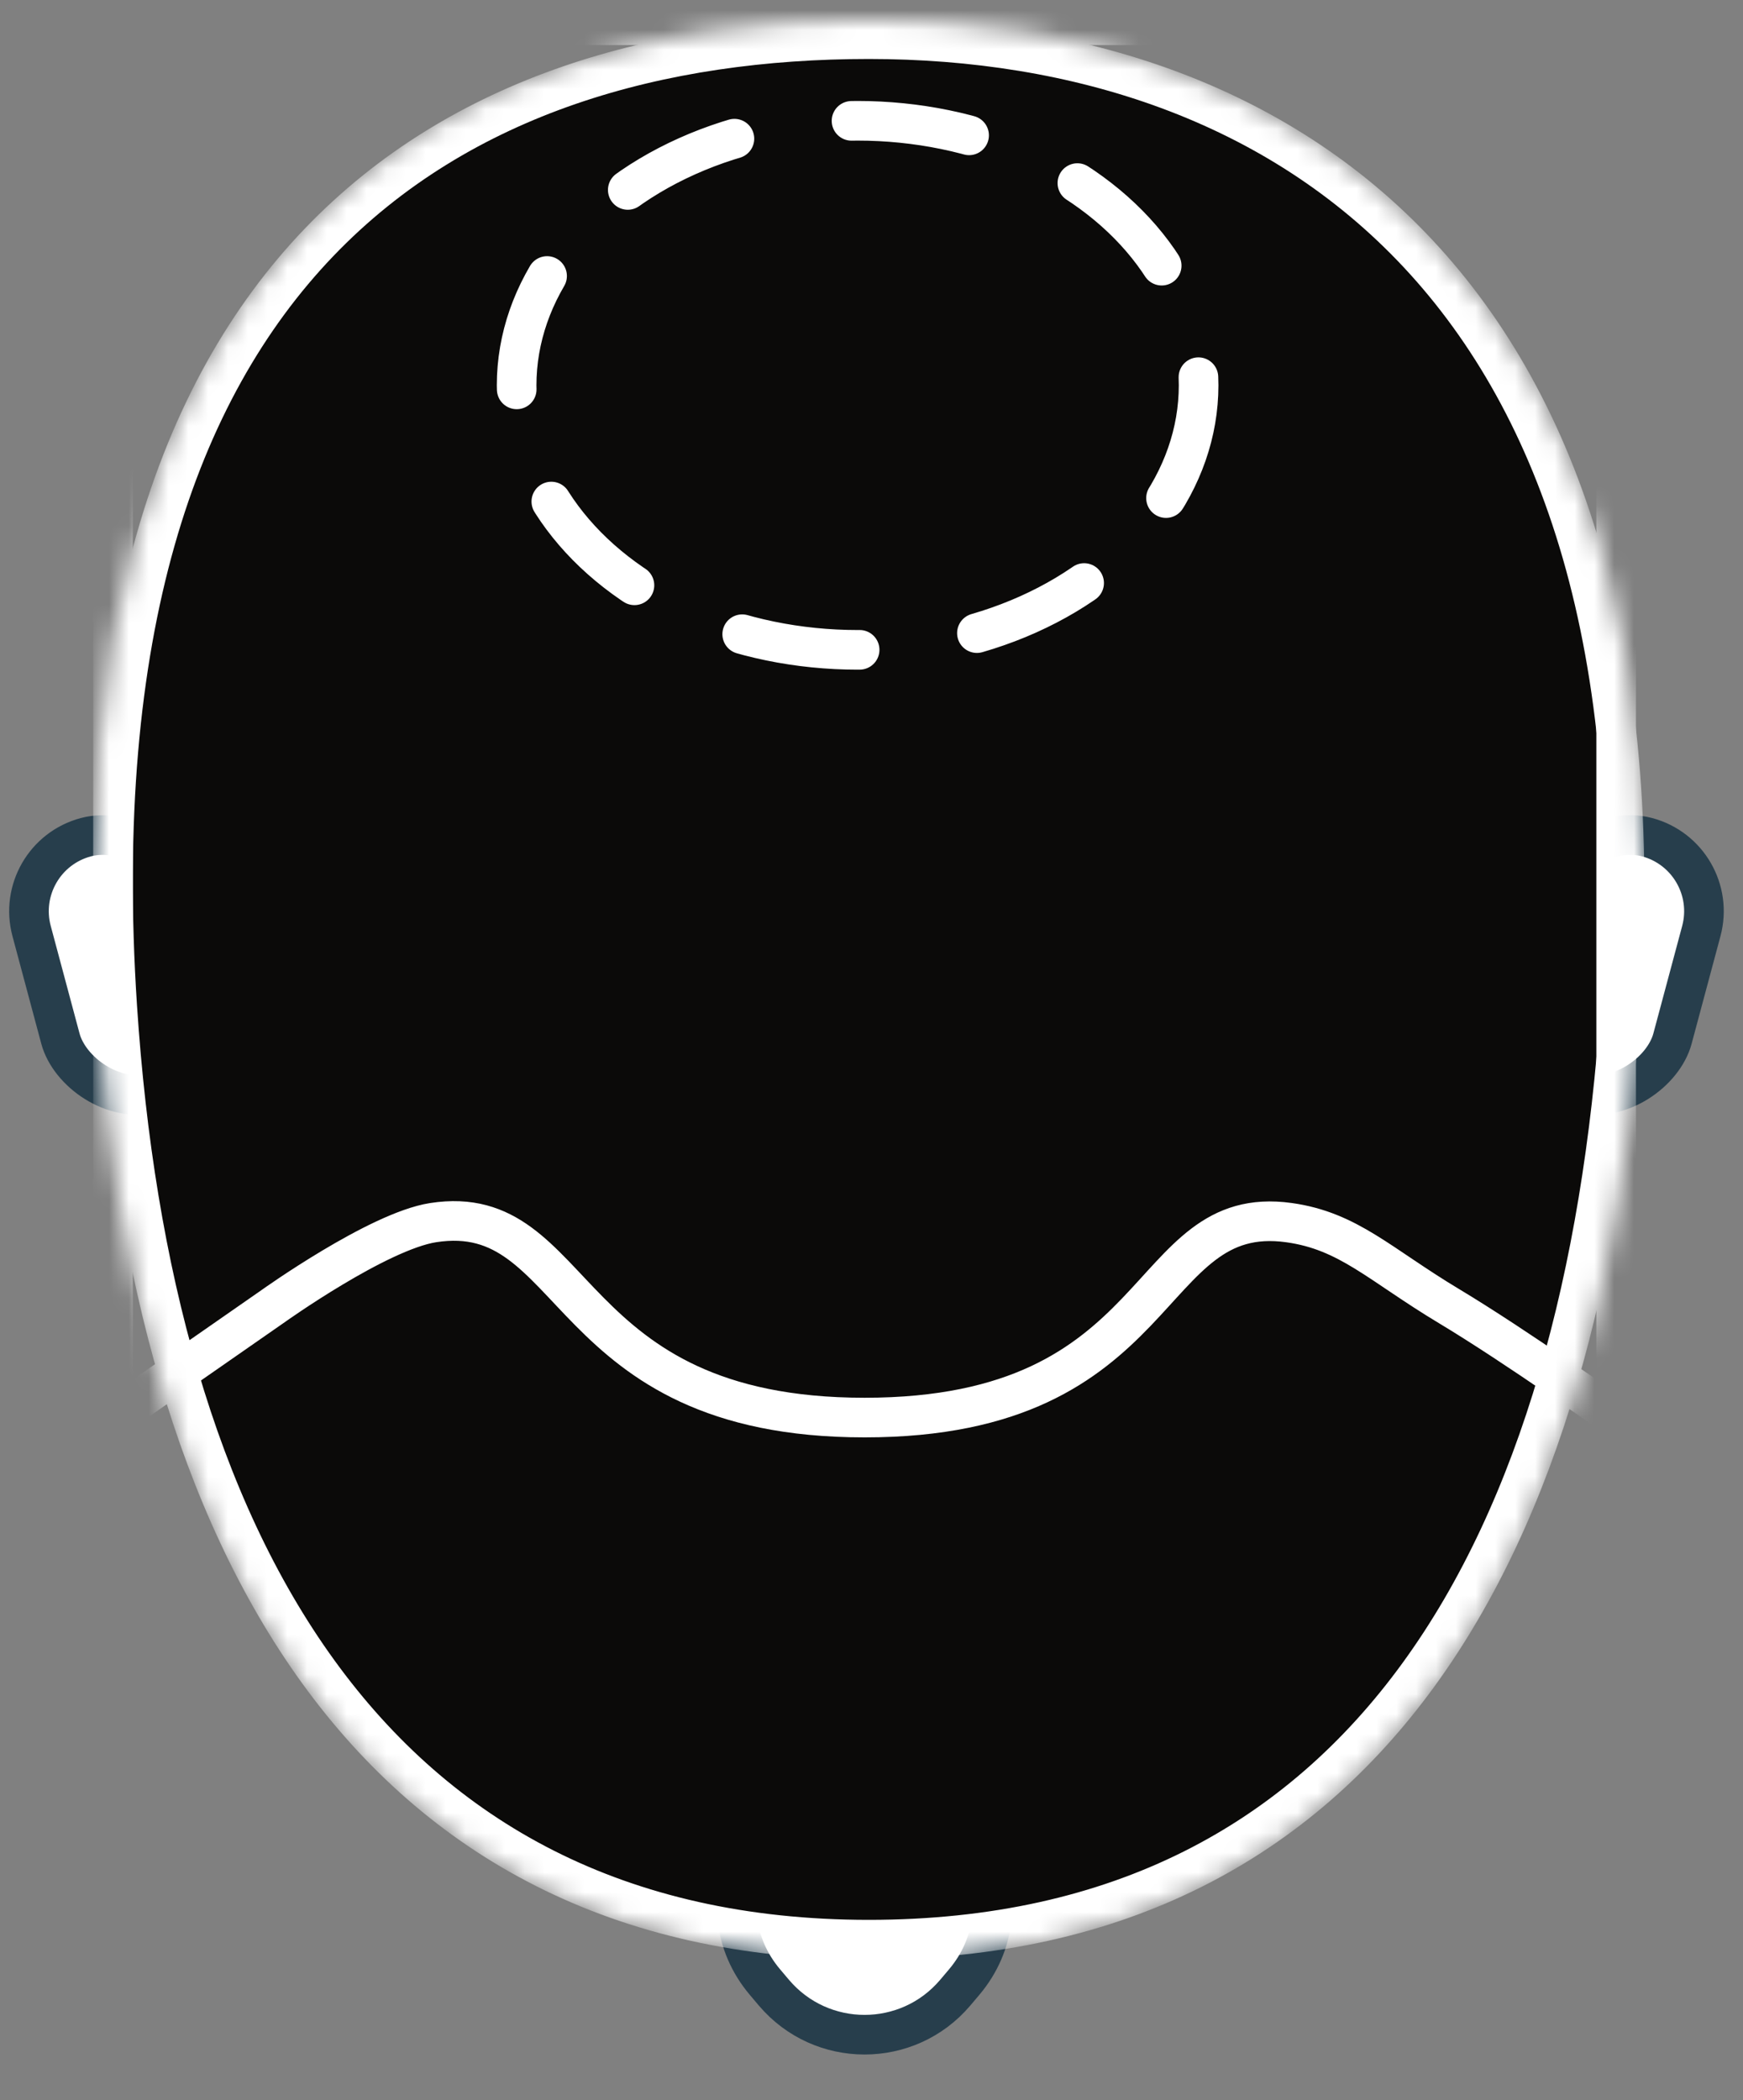
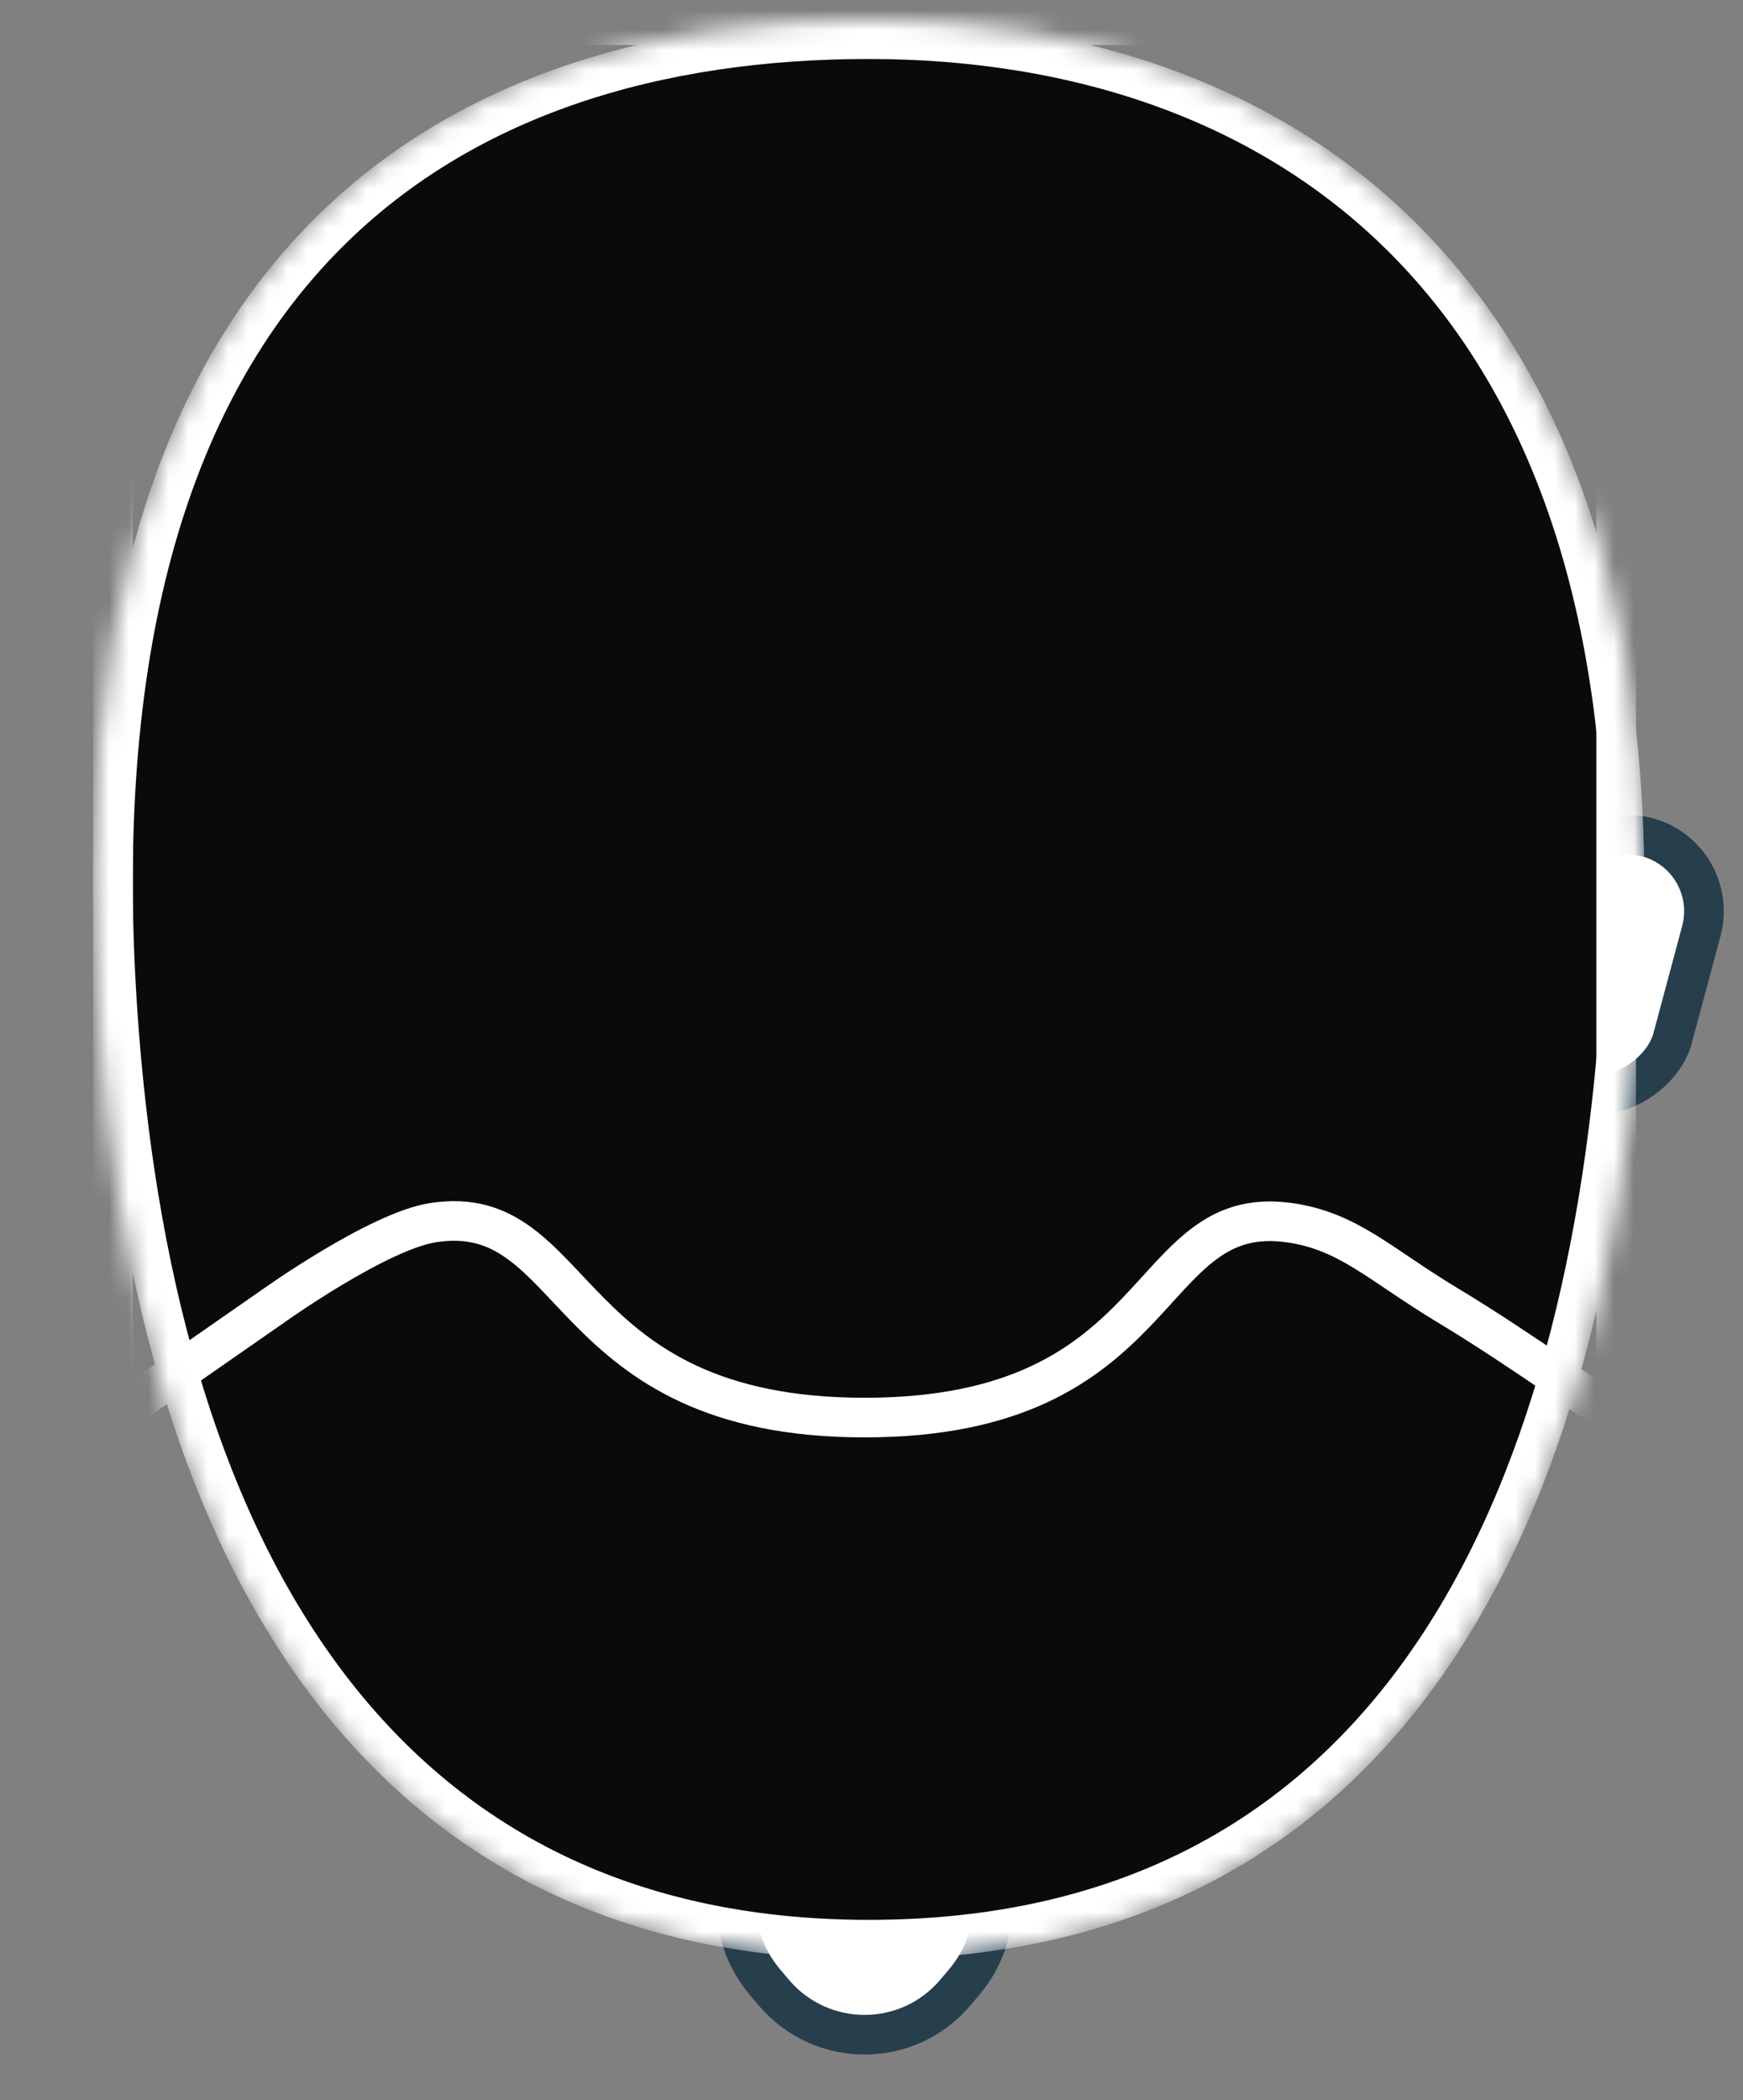
<svg xmlns="http://www.w3.org/2000/svg" width="88" height="106" viewBox="0 0 88 106" fill="none">
  <rect x="0" y="0" width="88" height="106" fill="#808080" stroke="none" />
  <path d="M39.071 100.569C41.468 103.399 45.832 103.399 48.229 100.569L48.674 100.043C51.976 96.144 49.204 90.166 44.095 90.166H43.204C38.095 90.166 35.324 96.144 38.626 100.043L39.071 100.569Z" fill="white" stroke="#273E4C" stroke-width="2" />
-   <rect x="0.595" y="43.256" width="7.73" height="13.351" rx="3.865" transform="rotate(-15 0.595 43.256)" fill="white" stroke="#273E4C" stroke-width="2" />
  <rect width="7.73" height="13.351" rx="3.865" transform="matrix(-0.966 -0.259 -0.259 0.966 86.897 43.256)" fill="white" stroke="#273E4C" stroke-width="2" />
  <mask id="mask0_288_461" style="mask-type:alpha" maskUnits="userSpaceOnUse" x="4" y="0" width="80" height="99">
    <path d="M81.81 50.814C79.971 77.868 69.161 97.895 43.864 97.895C18.567 97.895 7.675 77.517 5.919 50.814C3.435 13.066 22.907 1.977 43.864 1.977C64.821 1.977 84.269 14.625 81.81 50.814Z" fill="white" stroke="#C44343" stroke-width="2" />
  </mask>
  <g mask="url(#mask0_288_461)">
-     <path d="M81.81 50.814C79.971 77.868 69.161 97.895 43.864 97.895C18.567 97.895 7.675 77.517 5.919 50.814C3.435 13.066 22.907 1.977 43.864 1.977C64.821 1.977 84.269 14.625 81.81 50.814Z" fill="#0B0A09" stroke="white" stroke-width="2" />
+     <path d="M81.81 50.814C79.971 77.868 69.161 97.895 43.864 97.895C18.567 97.895 7.675 77.517 5.919 50.814C3.435 13.066 22.907 1.977 43.864 1.977C64.821 1.977 84.269 14.625 81.81 50.814" fill="#0B0A09" stroke="white" stroke-width="2" />
    <path d="M5.704 1.275H81.596V71.545C81.596 71.545 76.557 67.96 73.163 65.924C69.65 63.816 68.094 62.128 65.082 61.707C57.608 60.664 59.109 71.545 43.65 71.545C28.19 71.545 29.323 60.548 21.866 61.707C19.078 62.141 13.785 65.924 13.785 65.924L5.704 71.545V1.275Z" stroke="white" stroke-width="2" />
-     <ellipse cx="43.299" cy="19.447" rx="17.216" ry="13.351" fill="#0B0A09" stroke="white" stroke-width="2" stroke-linecap="round" stroke-dasharray="6 6" />
  </g>
</svg>